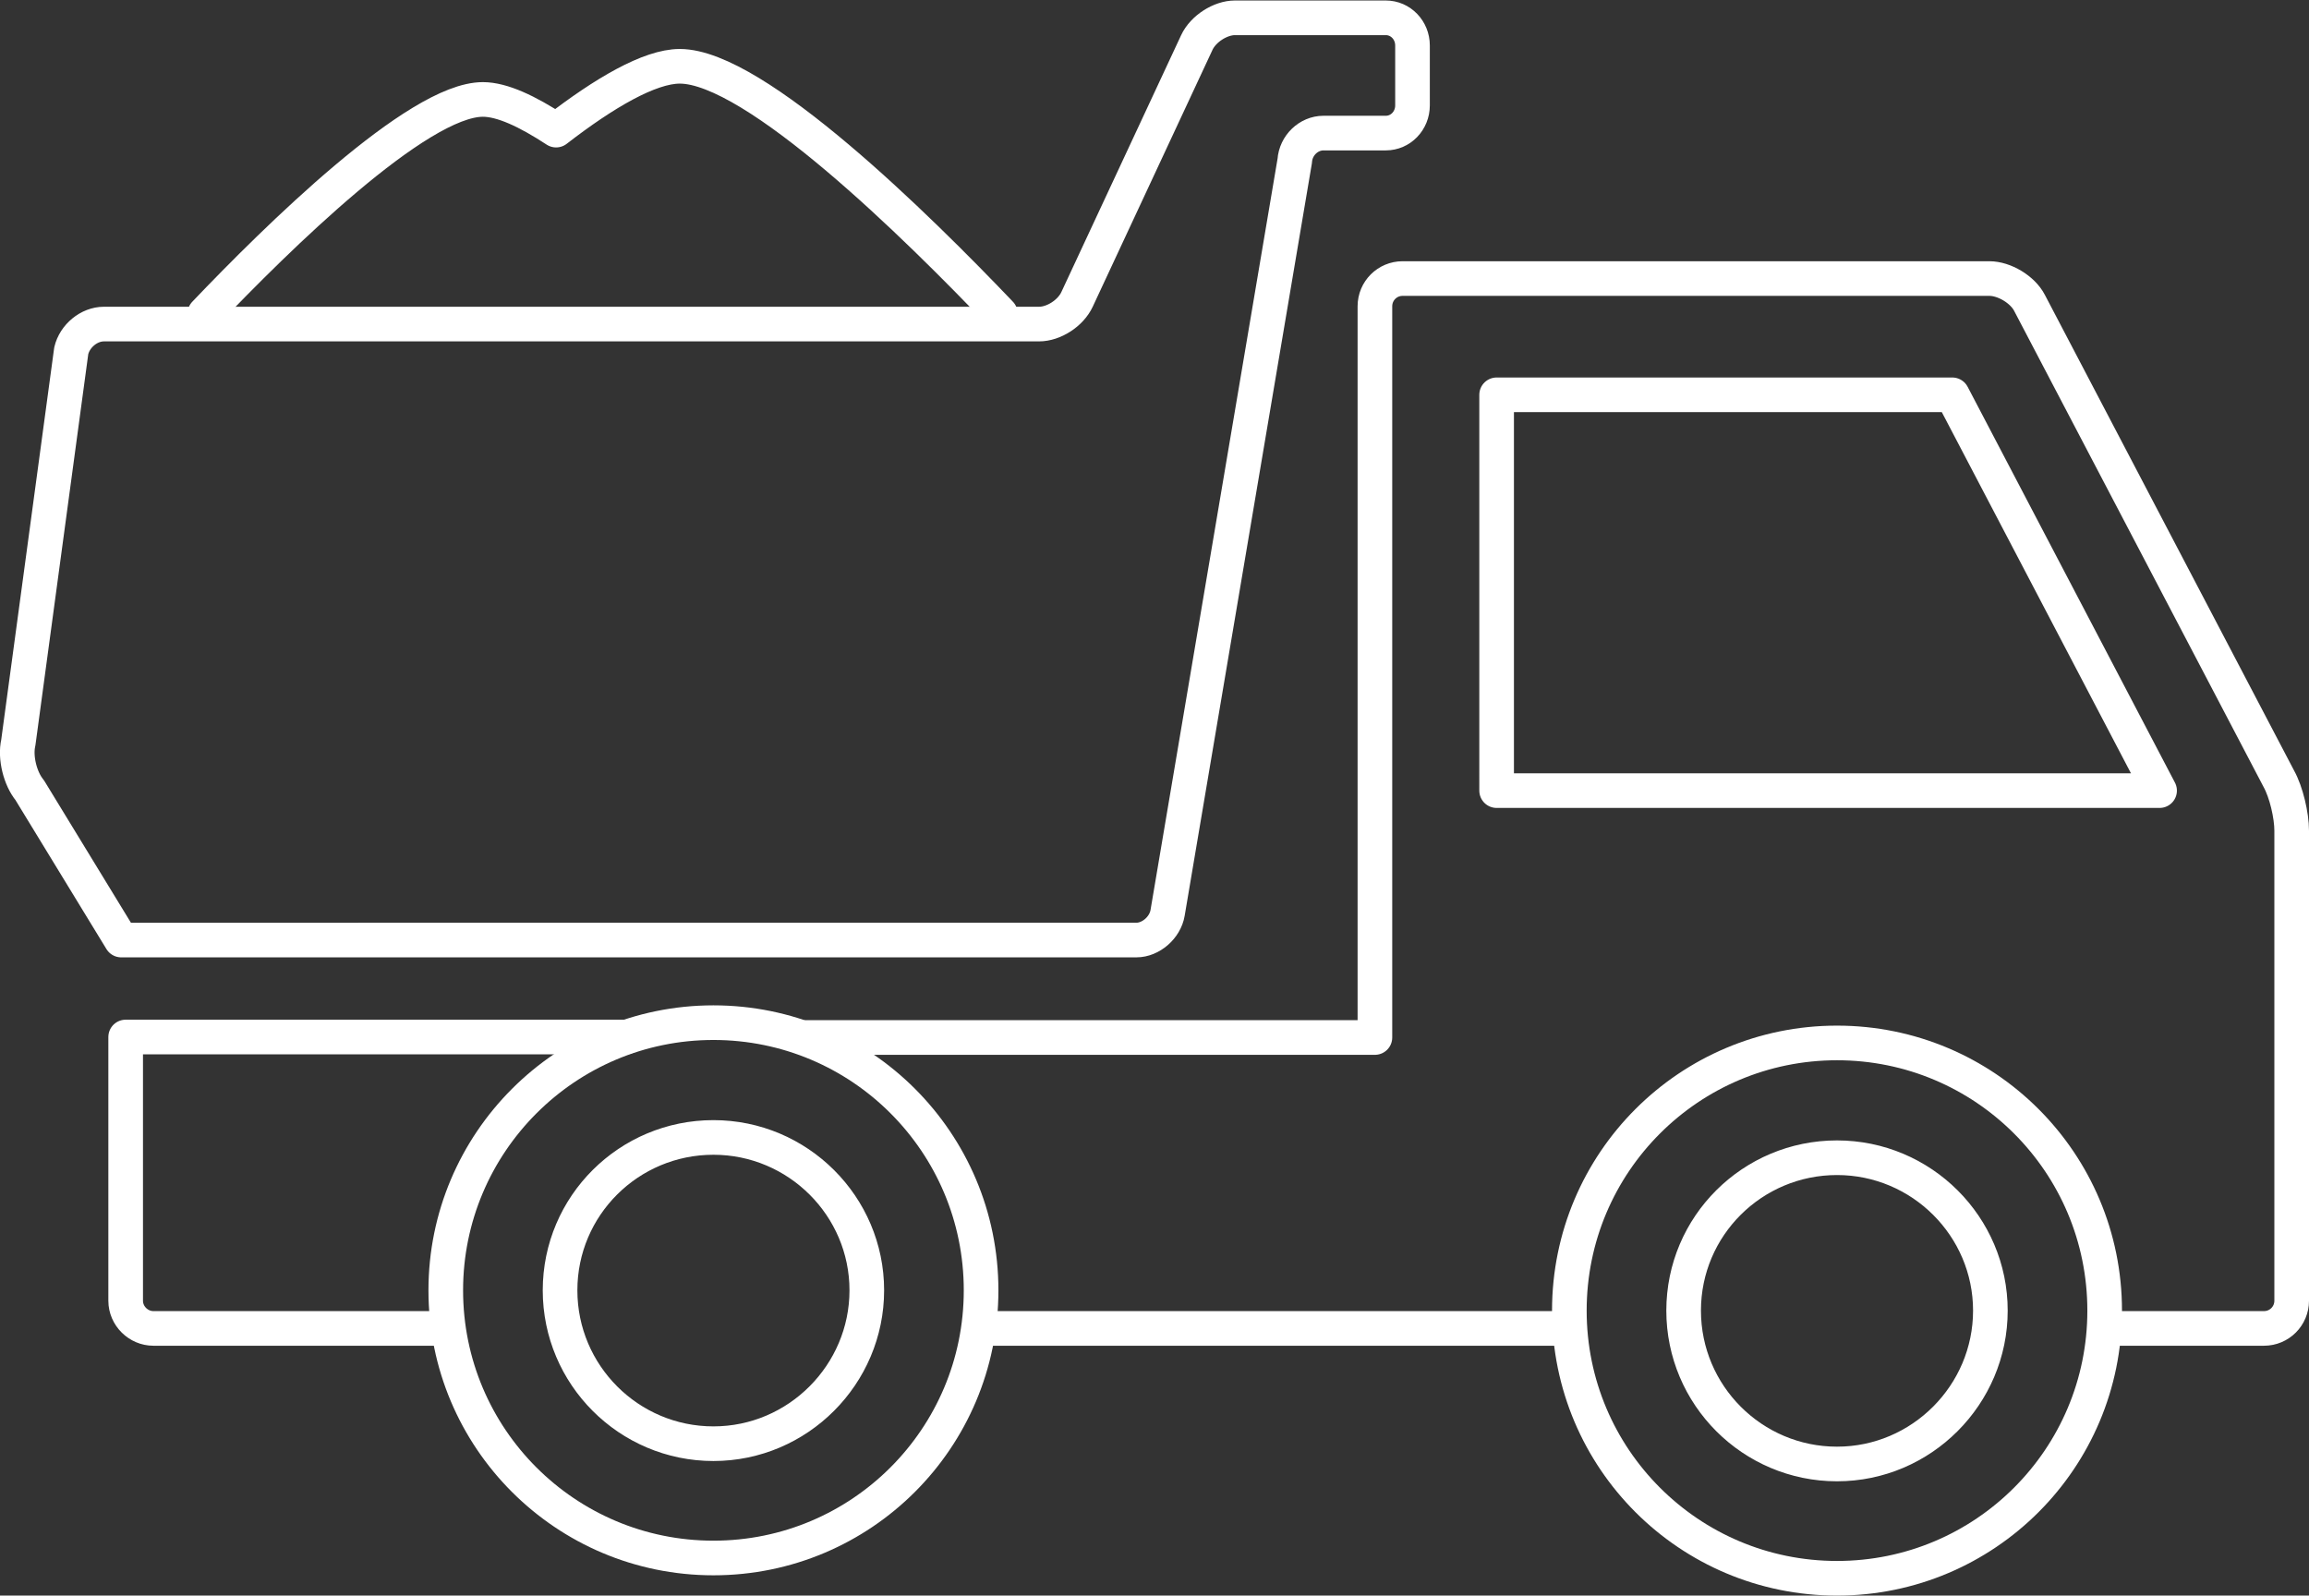
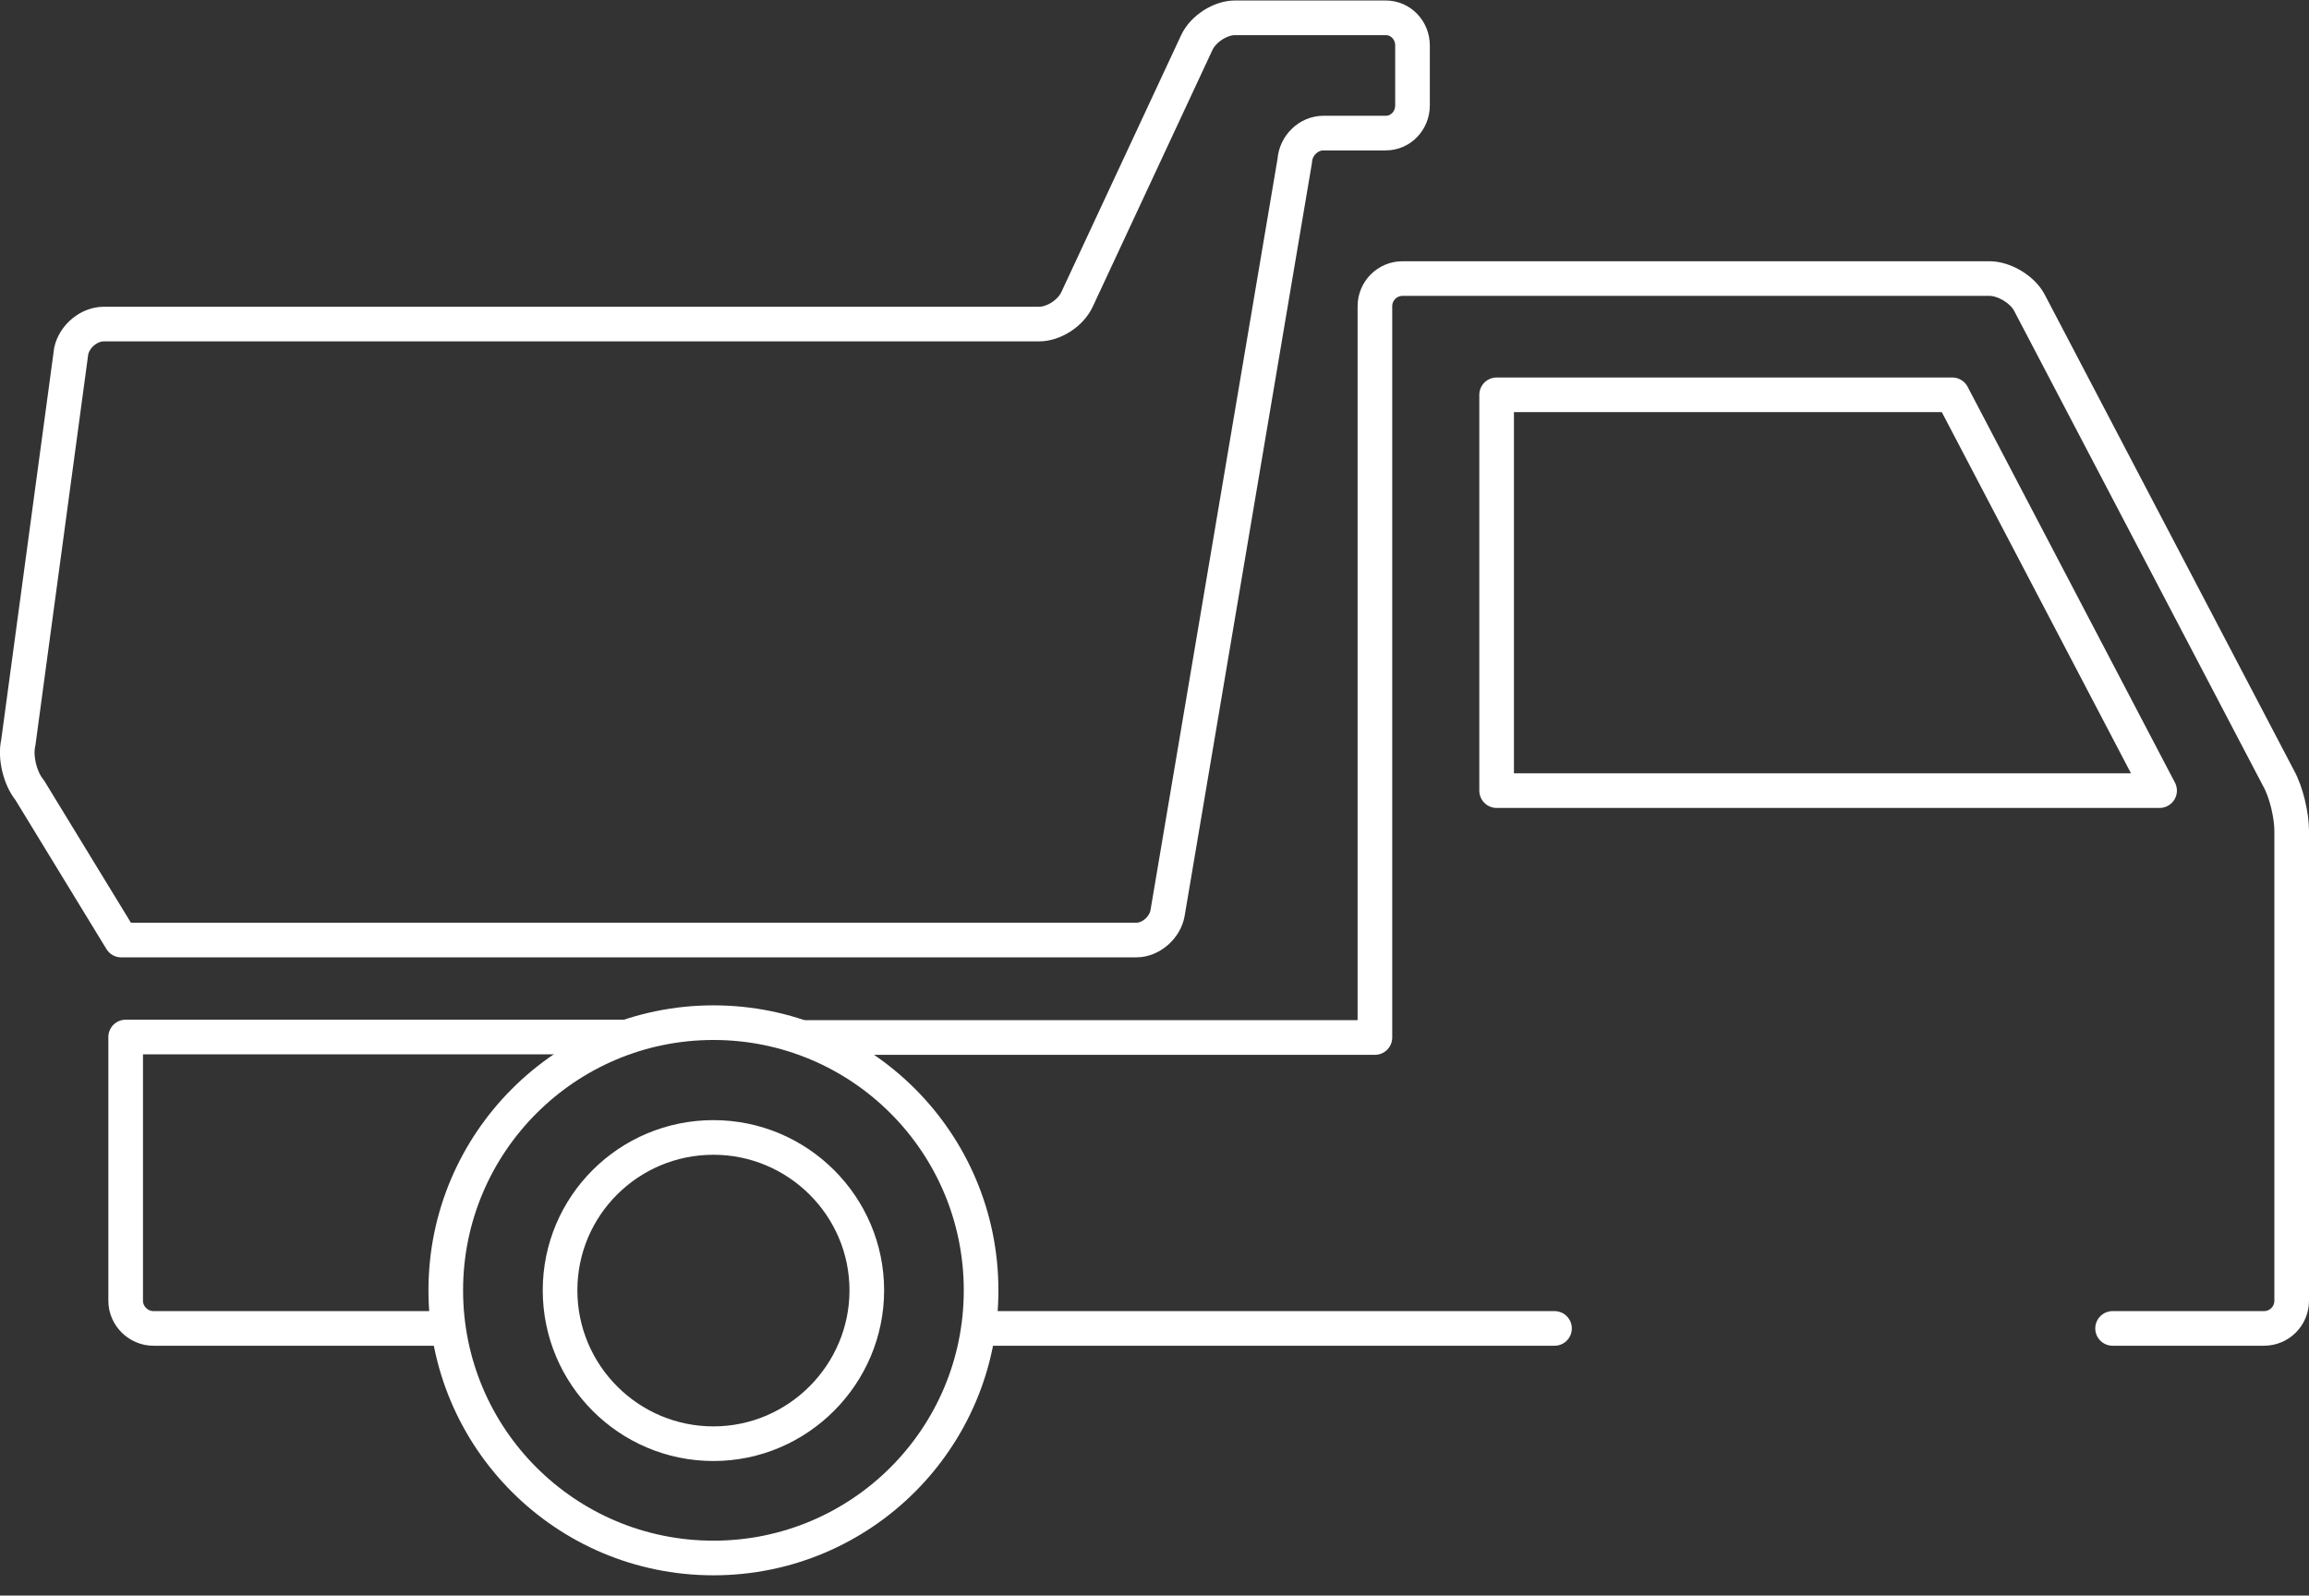
<svg xmlns="http://www.w3.org/2000/svg" version="1.1" id="_レイヤー_2" x="0px" y="0px" viewBox="0 0 466.7 322.5" style="enable-background:new 0 0 466.7 322.5;" xml:space="preserve">
  <rect x="0" y="0" width="466.7" height="322.5" fill="#333333" stroke="none" />
  <style type="text/css">
	.st0{fill:none;stroke:#FFFFFF;stroke-width:7;stroke-linecap:round;stroke-linejoin:round;}
</style>
  <g id="Layer_1">
    <g>
-       <path class="st0" d="M317.2,264.9c0,29.9,24.2,54.1,54.1,54.1s54.1-24.2,54.1-54.1s-24.2-54.1-54.1-54.1S317.2,235,317.2,264.9    L317.2,264.9z M340.3,264.9c0-17.1,13.9-30.9,31-30.9s31,13.9,31,30.9s-13.9,31-31,31S340.3,282,340.3,264.9z" />
      <path class="st0" d="M90.1,260.8c0,29.9,24.2,54.1,54.1,54.1s54.1-24.2,54.1-54.1s-24.2-54.1-54.1-54.1S90.1,231,90.1,260.8z     M113.2,260.8c0-17.1,13.9-30.9,31-30.9s31,13.9,31,30.9s-13.9,31-31,31S113.2,277.9,113.2,260.8L113.2,260.8z" />
      <path class="st0" d="M427,268.5h30.6c3.1,0,5.6-2.5,5.6-5.6v-95c0-3.1-1.1-7.8-2.6-10.5l-50.4-96.2c-1.4-2.7-5.1-4.9-8.1-4.9    H283.5c-3.1,0-5.6,2.5-5.6,5.6v147.8h-115 M199.6,268.5h114.6 M302.5,79.8h92.1l41.9,80h-134L302.5,79.8L302.5,79.8z" />
      <path class="st0" d="M88,268.5H31c-3,0-5.6-2.5-5.6-5.6v-53.3h101.1" />
      <g>
        <path class="st0" d="M3.7,150.1l10.7-79.2c0.7-3,3.6-5.4,6.6-5.4h189c3,0,6.4-2.2,7.7-5l24.2-51.9c1.3-2.8,4.8-5,7.7-5h30.5     c3,0,5.4,2.5,5.4,5.6v12.1c0,3.1-2.4,5.6-5.4,5.6h-12.6c-3,0-5.6,2.5-5.8,5.6l-25.7,152c-0.5,3-3.4,5.5-6.3,5.5H24.5L6,159.7     C4.1,157.4,3,153.1,3.7,150.1L3.7,150.1z" />
-         <path class="st0" d="M41.4,63.4c14.4-15.1,43-43.3,56.2-43.3c3.9,0,9,2.4,14.8,6.2c9.7-7.5,18.9-12.9,25-12.9     c15.2,0,48.2,32.6,64.8,50" />
      </g>
    </g>
  </g>
</svg>